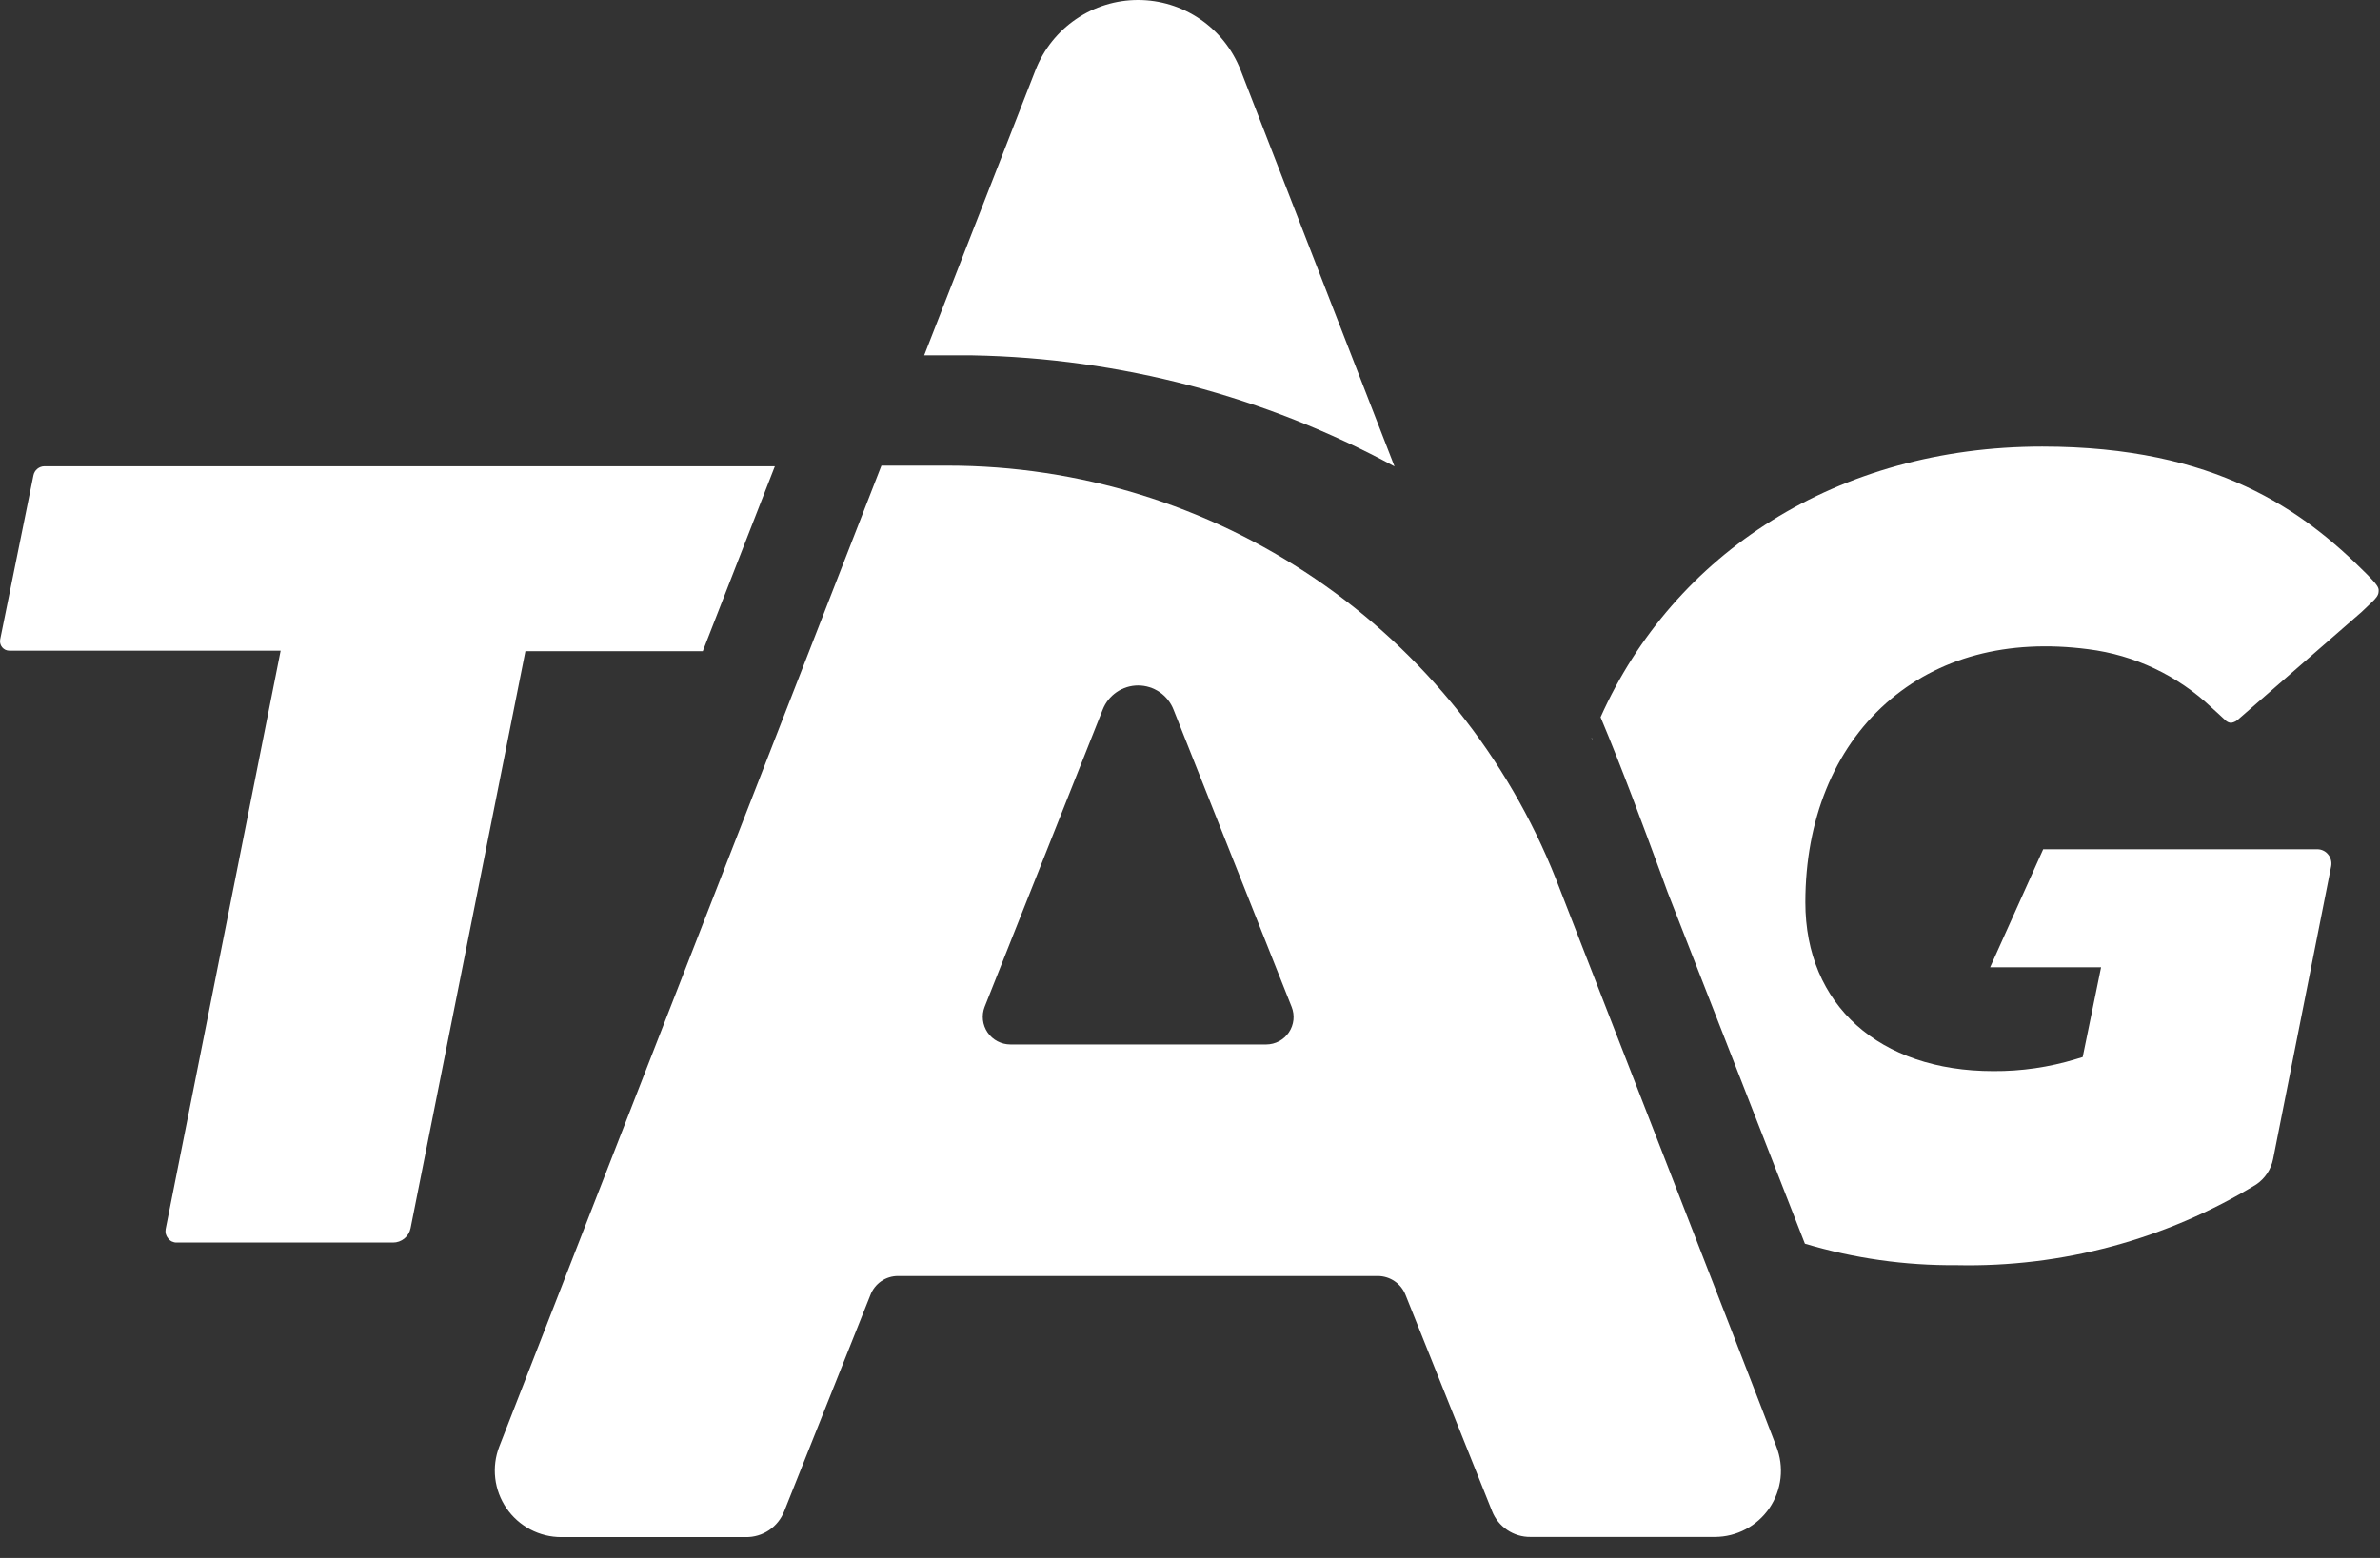
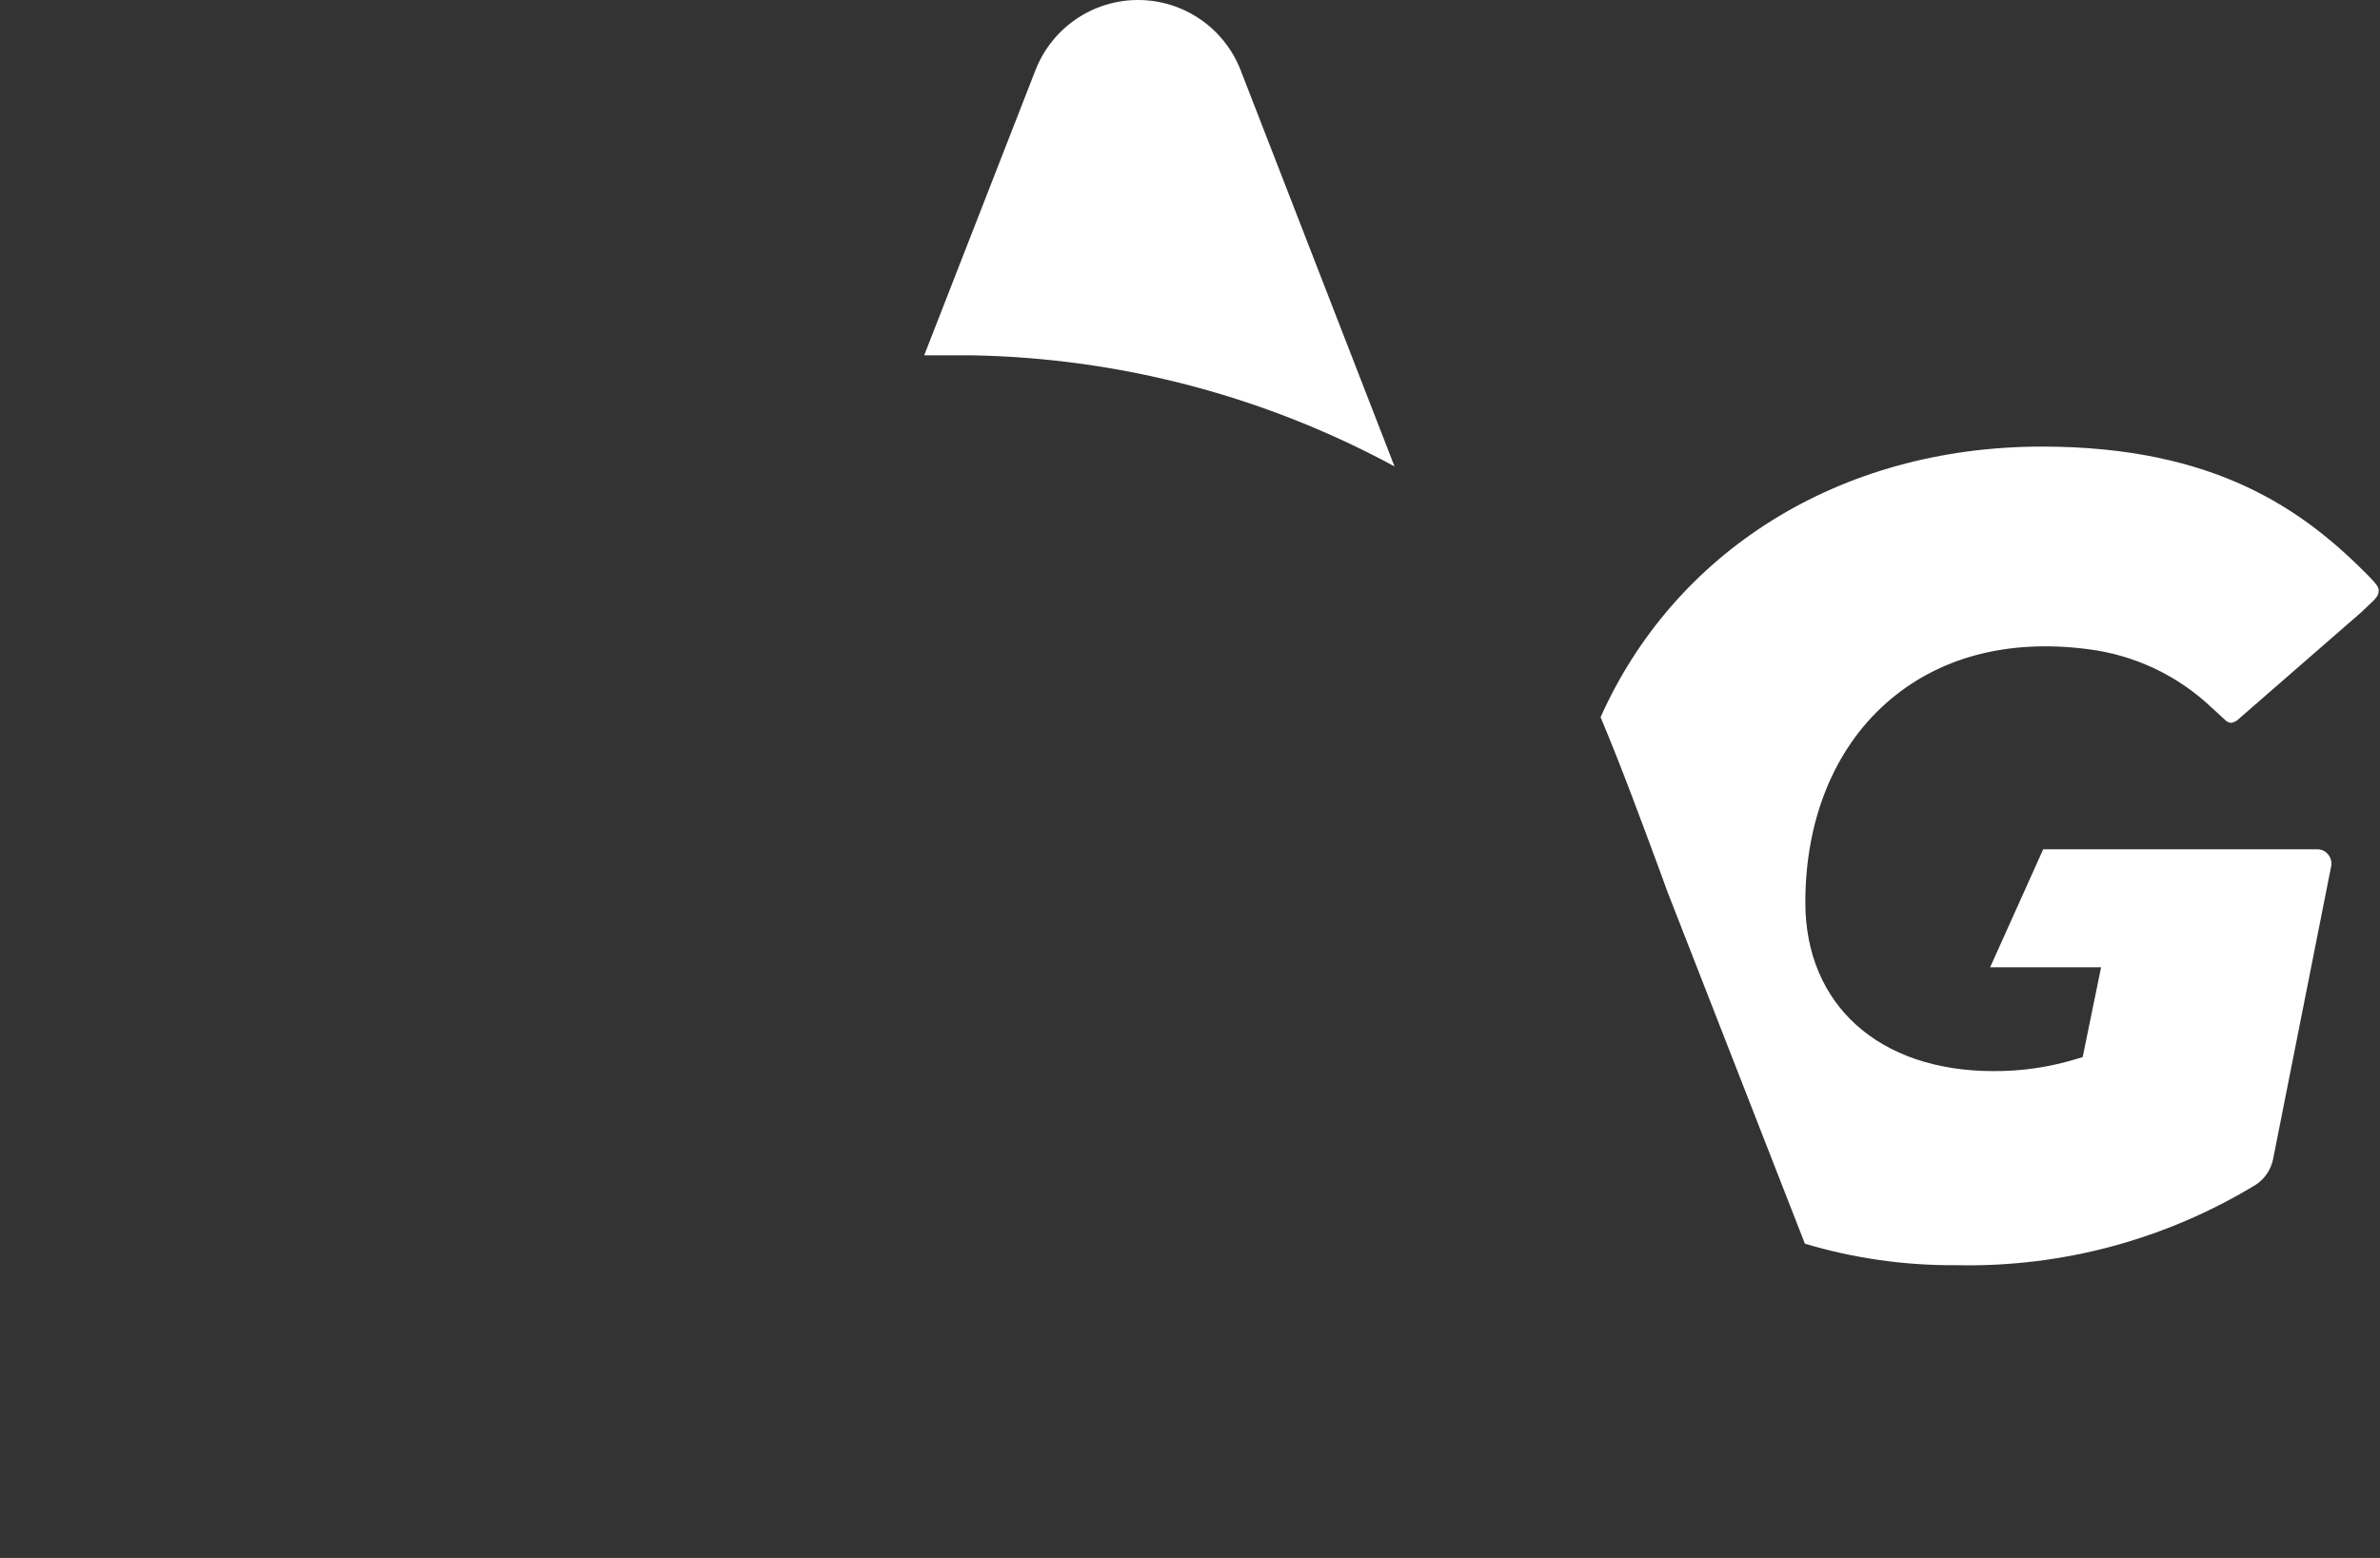
<svg xmlns="http://www.w3.org/2000/svg" width="84" height="55" viewBox="0 0 84 55" fill="none">
  <rect x="0" y="0" width="84" height="55" fill="#333333" stroke="none" />
  <path d="M34.325 12.545H32.618L36.55 2.467C36.836 1.739 37.334 1.115 37.979 0.675C38.624 0.235 39.386 0 40.167 0C40.947 0 41.709 0.235 42.354 0.675C42.999 1.115 43.497 1.739 43.783 2.467L49.218 16.466C44.638 13.986 39.531 12.641 34.325 12.545Z" fill="white" />
-   <path d="M54.915 31.031C53.207 26.727 50.248 23.035 46.422 20.433C42.596 17.831 38.078 16.44 33.454 16.439H31.109L17.622 51.067C17.484 51.423 17.435 51.808 17.479 52.188C17.523 52.567 17.659 52.93 17.875 53.245C18.09 53.56 18.38 53.818 18.718 53.996C19.055 54.173 19.431 54.266 19.813 54.265H26.323C26.615 54.269 26.901 54.184 27.143 54.021C27.385 53.858 27.571 53.625 27.678 53.353L30.717 45.726C30.791 45.526 30.926 45.353 31.102 45.231C31.278 45.11 31.487 45.046 31.701 45.048H48.638C48.846 45.05 49.049 45.114 49.221 45.231C49.394 45.349 49.527 45.515 49.605 45.709L52.661 53.347C52.768 53.619 52.955 53.851 53.197 54.014C53.439 54.177 53.724 54.263 54.016 54.259H60.526C60.906 54.259 61.28 54.165 61.615 53.987C61.951 53.809 62.238 53.551 62.452 53.237C62.666 52.922 62.799 52.56 62.842 52.182C62.884 51.804 62.833 51.421 62.694 51.067C61.858 48.85 54.92 31.059 54.915 31.031ZM44.671 36.874H35.662C35.504 36.874 35.347 36.836 35.207 36.762C35.066 36.689 34.946 36.582 34.856 36.451C34.767 36.32 34.71 36.169 34.692 36.011C34.674 35.853 34.694 35.694 34.752 35.546L38.917 25.057C39.015 24.804 39.187 24.587 39.411 24.434C39.634 24.281 39.899 24.199 40.169 24.199C40.44 24.199 40.705 24.281 40.928 24.434C41.151 24.587 41.323 24.804 41.421 25.057L45.587 35.546C45.646 35.692 45.667 35.851 45.651 36.008C45.634 36.165 45.579 36.315 45.491 36.446C45.403 36.577 45.284 36.684 45.145 36.759C45.006 36.834 44.851 36.873 44.694 36.874H44.671Z" fill="white" />
-   <path d="M1.568 16.461C1.476 16.462 1.388 16.494 1.318 16.552C1.247 16.61 1.199 16.691 1.181 16.78L0.008 22.566C-0.003 22.615 -0.003 22.666 0.009 22.715C0.02 22.764 0.043 22.81 0.074 22.849C0.106 22.888 0.147 22.92 0.192 22.941C0.238 22.962 0.288 22.972 0.338 22.971H9.905L5.847 43.389C5.836 43.447 5.838 43.507 5.852 43.564C5.867 43.621 5.895 43.674 5.933 43.719C5.968 43.766 6.013 43.804 6.066 43.83C6.118 43.855 6.176 43.868 6.234 43.867H13.872C14.018 43.868 14.161 43.816 14.274 43.723C14.387 43.629 14.464 43.499 14.492 43.355L18.544 22.988H24.804L27.348 16.461H1.568Z" fill="white" />
-   <path d="M56.172 26.06C56.184 26.084 56.197 26.107 56.212 26.129L56.178 26.049L56.172 26.06Z" fill="white" />
  <path d="M83.506 20.24C81.298 18.029 78.214 15.766 72.079 15.766C64.851 15.766 59.08 19.528 56.491 25.319C57.248 27.12 58.005 29.184 58.614 30.831L58.853 31.487L63.702 43.907C65.437 44.425 67.24 44.681 69.051 44.666C72.777 44.748 76.448 43.758 79.631 41.816C79.941 41.606 80.156 41.283 80.228 40.915L82.277 30.58C82.29 30.507 82.288 30.432 82.269 30.36C82.251 30.288 82.216 30.221 82.168 30.164C82.123 30.107 82.065 30.061 81.999 30.03C81.933 29.998 81.861 29.982 81.787 29.982H72.113L70.24 34.149H74.156L73.507 37.318L73.263 37.392C72.32 37.678 71.339 37.821 70.354 37.814C66.325 37.814 63.718 35.477 63.718 31.857C63.718 28.95 64.731 26.459 66.564 24.829C68.397 23.199 70.861 22.549 73.7 22.919C75.336 23.124 76.864 23.847 78.06 24.983L78.23 25.137L78.532 25.416C78.588 25.478 78.666 25.515 78.748 25.519C78.855 25.501 78.953 25.449 79.027 25.37L83.347 21.608L83.7 21.272C83.847 21.135 83.945 21.021 83.95 20.896C83.956 20.77 83.99 20.725 83.506 20.24Z" fill="white" />
</svg>